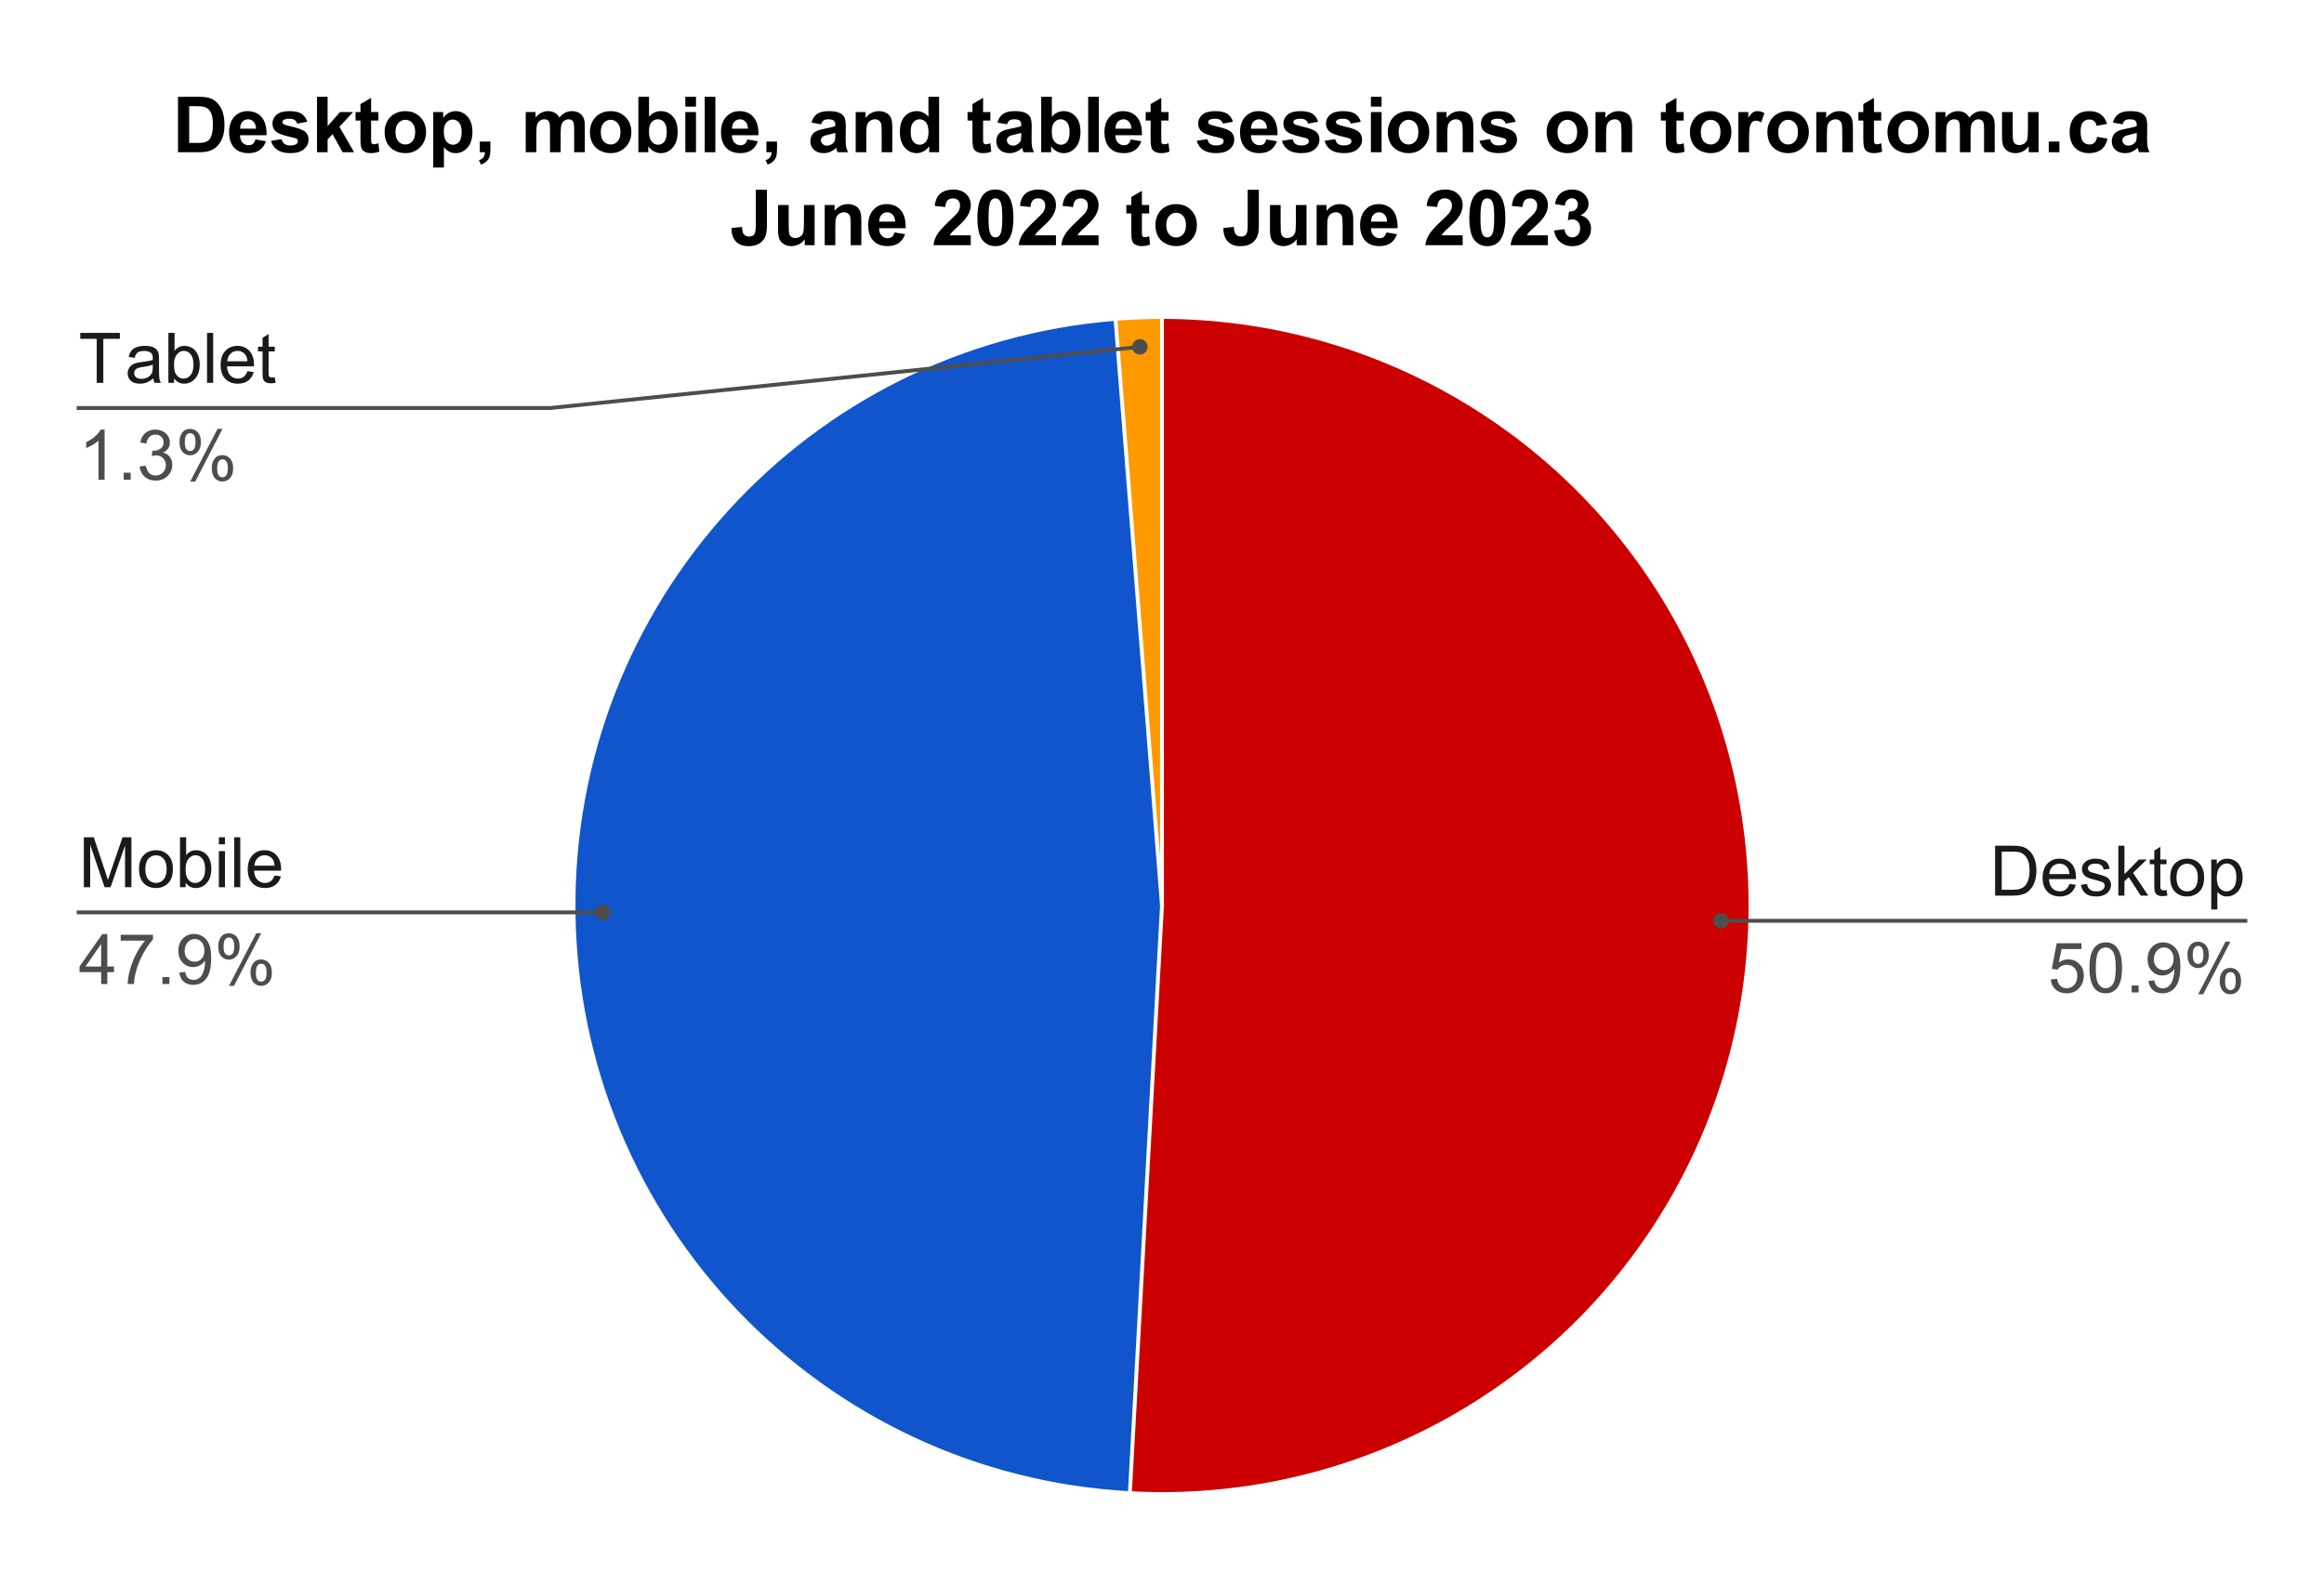
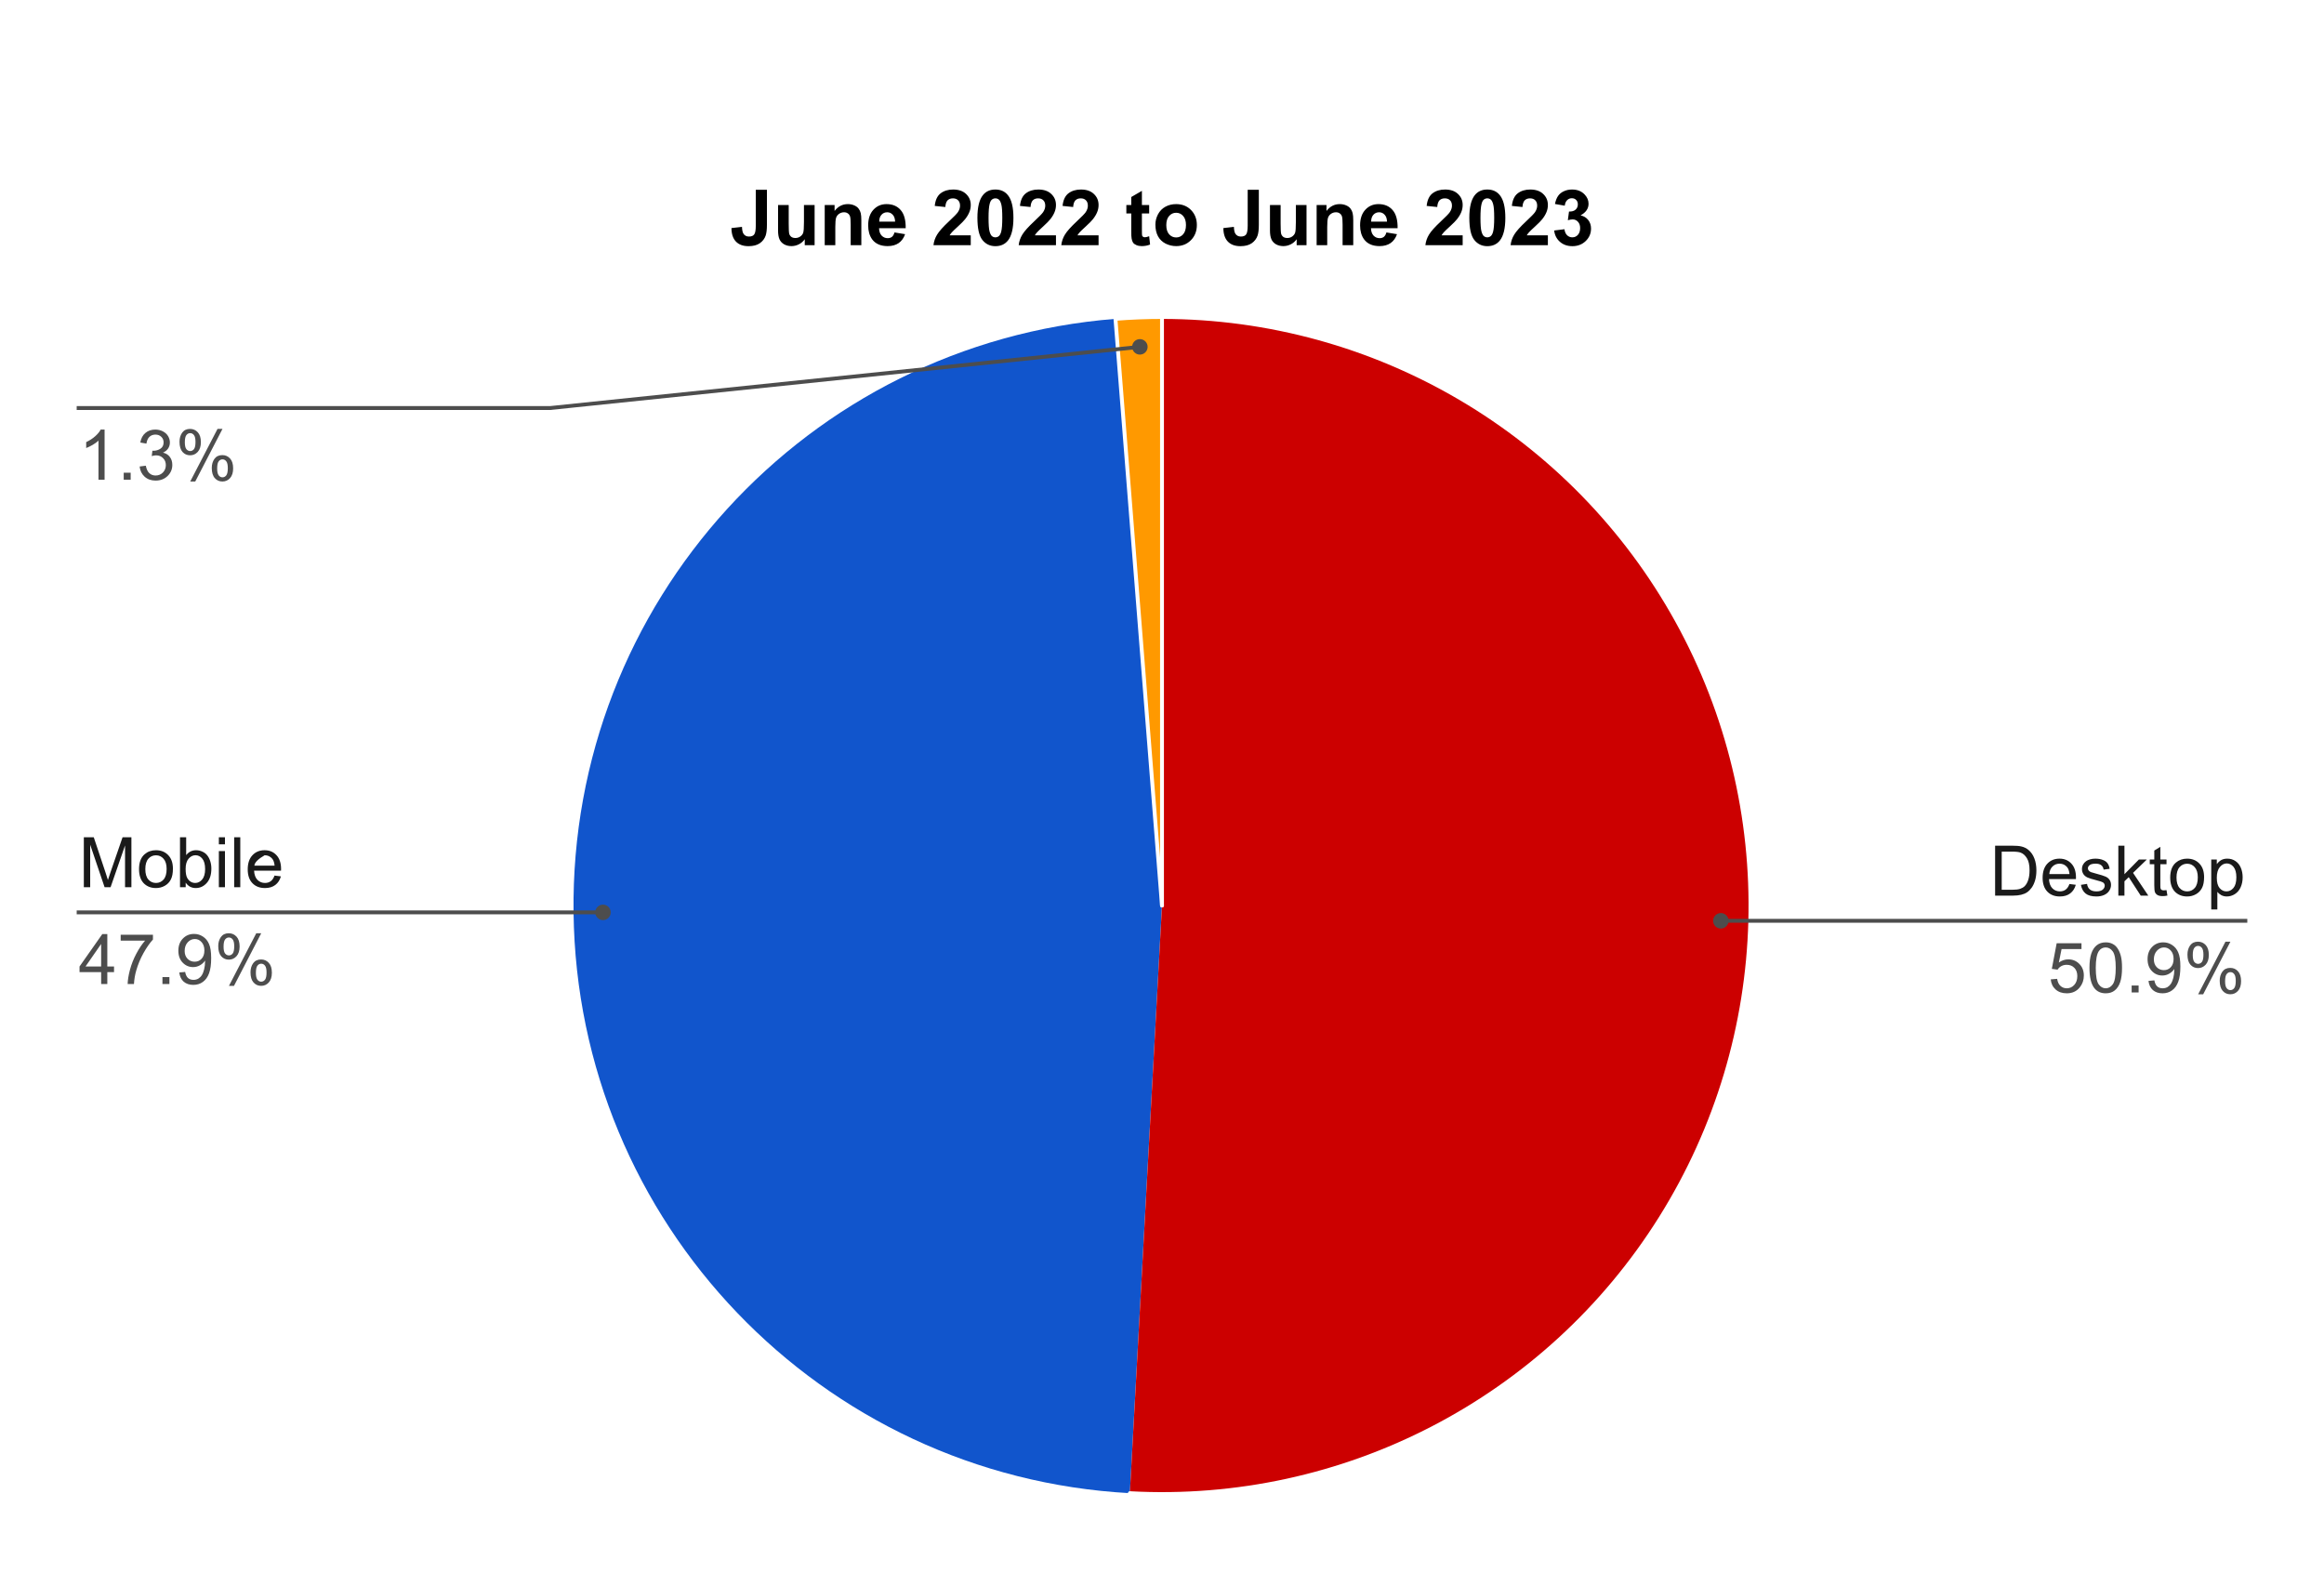
<svg xmlns="http://www.w3.org/2000/svg" version="1.1" viewBox="0.0 0.0 600.0 406.0" fill="none" stroke="none" stroke-linecap="square" stroke-miterlimit="10" width="600" height="406">
  <path fill="#ffffff" d="M0 0L600.0 0L600.0 406.0L0 406.0L0 0Z" fill-rule="nonzero" />
  <path fill="#ff9900" d="M287.984 82.309C291.982 81.992 295.99 81.833 300.0 81.833L300.0 233.767Z" fill-rule="nonzero" />
  <path fill="#1155cc" d="M291.699 385.473C211.851 381.104 149.058 315.589 148.078 235.628C147.098 155.667 208.268 88.633 287.984 82.309L300.0 233.767Z" fill-rule="nonzero" />
  <path fill="#cc0000" d="M300.0 81.833C355.271 81.833 406.182 111.848 432.94 160.21C459.699 208.572 458.084 267.65 428.723 314.477C399.362 361.304 346.887 388.493 291.699 385.473L300.0 233.767Z" fill-rule="nonzero" />
  <path stroke="#ffffff" stroke-width="1.0" stroke-linejoin="round" stroke-linecap="round" d="M300.0 233.767L300.0 81.833C355.271 81.833 406.182 111.848 432.94 160.21C459.699 208.572 458.084 267.65 428.723 314.477C399.362 361.304 346.887 388.493 291.699 385.473" fill-rule="nonzero" />
-   <path stroke="#ffffff" stroke-width="1.0" stroke-linejoin="round" stroke-linecap="round" d="M300.0 233.767L291.699 385.473C211.851 381.104 149.058 315.589 148.078 235.628C147.098 155.667 208.268 88.633 287.984 82.309" fill-rule="nonzero" />
  <path stroke="#ffffff" stroke-width="1.0" stroke-linejoin="round" stroke-linecap="round" d="M300.0 233.767L287.984 82.309C291.982 81.992 295.99 81.833 300.0 81.833" fill-rule="nonzero" />
-   <path fill="#1a1a1a" d="M24.972 98.833L24.972 87.474L20.722 87.474L20.722 85.943L30.941 85.943L30.941 87.474L26.675 87.474L26.675 98.833L24.972 98.833ZM39.581 97.677Q38.706 98.427 37.878 98.74Q37.066 99.052 36.144 99.052Q34.597 99.052 33.769 98.302Q32.956 97.536 32.956 96.365Q32.956 95.693 33.269 95.13Q33.581 94.552 34.081 94.208Q34.581 93.865 35.222 93.693Q35.691 93.568 36.628 93.458Q38.534 93.224 39.441 92.911Q39.456 92.583 39.456 92.49Q39.456 91.536 39.003 91.13Q38.394 90.599 37.206 90.599Q36.081 90.599 35.55 90.99Q35.019 91.38 34.769 92.38L33.222 92.161Q33.441 91.161 33.909 90.552Q34.394 89.943 35.3 89.615Q36.222 89.286 37.441 89.286Q38.628 89.286 39.378 89.568Q40.128 89.849 40.472 90.286Q40.831 90.708 40.972 91.349Q41.05 91.755 41.05 92.818L41.05 94.927Q41.05 97.13 41.144 97.724Q41.253 98.302 41.55 98.833L39.894 98.833Q39.644 98.333 39.581 97.677ZM39.441 94.146Q38.581 94.505 36.862 94.74Q35.894 94.88 35.487 95.068Q35.081 95.24 34.862 95.583Q34.644 95.911 34.644 96.333Q34.644 96.958 35.112 97.38Q35.597 97.802 36.519 97.802Q37.441 97.802 38.144 97.411Q38.862 97.005 39.191 96.318Q39.441 95.771 39.441 94.724L39.441 94.146ZM44.941 98.833L43.472 98.833L43.472 85.943L45.066 85.943L45.066 90.552Q46.066 89.286 47.612 89.286Q48.472 89.286 49.237 89.646Q50.019 89.99 50.503 90.615Q51.003 91.24 51.284 92.13Q51.566 93.021 51.566 94.021Q51.566 96.427 50.378 97.74Q49.206 99.052 47.534 99.052Q45.894 99.052 44.941 97.661L44.941 98.833ZM44.925 94.099Q44.925 95.771 45.378 96.521Q46.128 97.74 47.409 97.74Q48.441 97.74 49.191 96.849Q49.956 95.943 49.956 94.161Q49.956 92.333 49.222 91.458Q48.503 90.583 47.472 90.583Q46.441 90.583 45.675 91.49Q44.925 92.396 44.925 94.099ZM53.456 98.833L53.456 85.943L55.034 85.943L55.034 98.833L53.456 98.833ZM63.878 95.833L65.519 96.036Q65.128 97.458 64.081 98.255Q63.034 99.052 61.409 99.052Q59.362 99.052 58.159 97.786Q56.956 96.521 56.956 94.24Q56.956 91.896 58.159 90.599Q59.378 89.286 61.316 89.286Q63.191 89.286 64.378 90.568Q65.566 91.833 65.566 94.146Q65.566 94.286 65.55 94.568L58.597 94.568Q58.675 96.115 59.456 96.927Q60.253 97.74 61.409 97.74Q62.284 97.74 62.894 97.286Q63.519 96.833 63.878 95.833ZM58.675 93.271L63.894 93.271Q63.784 92.099 63.3 91.505Q62.534 90.583 61.331 90.583Q60.253 90.583 59.503 91.318Q58.769 92.052 58.675 93.271ZM70.941 97.411L71.175 98.818Q70.503 98.958 69.972 98.958Q69.112 98.958 68.628 98.693Q68.159 98.411 67.972 97.974Q67.784 97.521 67.784 96.099L67.784 90.724L66.612 90.724L66.612 89.505L67.784 89.505L67.784 87.193L69.347 86.24L69.347 89.505L70.941 89.505L70.941 90.724L69.347 90.724L69.347 96.193Q69.347 96.865 69.425 97.068Q69.519 97.255 69.706 97.365Q69.894 97.474 70.253 97.474Q70.503 97.474 70.941 97.411Z" fill-rule="nonzero" />
  <path fill="#4D4D4D" d="M27.003 123.833L25.425 123.833L25.425 113.755Q24.847 114.302 23.925 114.849Q23.003 115.38 22.253 115.661L22.253 114.13Q23.581 113.505 24.581 112.615Q25.581 111.724 25.988 110.896L27.003 110.896L27.003 123.833ZM31.941 123.833L31.941 122.036L33.737 122.036L33.737 123.833L31.941 123.833ZM36.05 120.427L37.644 120.224Q37.909 121.568 38.566 122.161Q39.222 122.755 40.159 122.755Q41.284 122.755 42.05 121.99Q42.816 121.208 42.816 120.068Q42.816 118.974 42.097 118.271Q41.394 117.552 40.3 117.552Q39.847 117.552 39.175 117.74L39.347 116.349Q39.503 116.365 39.612 116.365Q40.612 116.365 41.425 115.833Q42.237 115.302 42.237 114.208Q42.237 113.333 41.644 112.771Q41.05 112.193 40.128 112.193Q39.206 112.193 38.581 112.771Q37.972 113.349 37.8 114.521L36.222 114.24Q36.503 112.646 37.534 111.771Q38.566 110.896 40.097 110.896Q41.144 110.896 42.034 111.349Q42.925 111.802 43.394 112.583Q43.862 113.365 43.862 114.24Q43.862 115.083 43.409 115.771Q42.972 116.443 42.081 116.849Q43.222 117.115 43.847 117.958Q44.487 118.786 44.487 120.021Q44.487 121.708 43.253 122.896Q42.034 124.068 40.159 124.068Q38.456 124.068 37.331 123.052Q36.222 122.036 36.05 120.427ZM46.347 114.036Q46.347 112.661 47.034 111.693Q47.737 110.724 49.05 110.724Q50.269 110.724 51.066 111.599Q51.862 112.458 51.862 114.146Q51.862 115.771 51.05 116.661Q50.253 117.536 49.066 117.536Q47.909 117.536 47.128 116.677Q46.347 115.802 46.347 114.036ZM49.097 111.818Q48.503 111.818 48.112 112.333Q47.722 112.833 47.722 114.193Q47.722 115.443 48.112 115.943Q48.519 116.443 49.097 116.443Q49.691 116.443 50.081 115.943Q50.472 115.427 50.472 114.083Q50.472 112.833 50.081 112.333Q49.691 111.818 49.097 111.818ZM49.112 124.302L56.159 110.724L57.441 110.724L50.409 124.302L49.112 124.302ZM54.675 120.802Q54.675 119.427 55.362 118.458Q56.066 117.49 57.394 117.49Q58.612 117.49 59.394 118.365Q60.191 119.224 60.191 120.911Q60.191 122.536 59.394 123.427Q58.597 124.302 57.409 124.302Q56.237 124.302 55.456 123.427Q54.675 122.552 54.675 120.802ZM57.441 118.583Q56.847 118.583 56.456 119.099Q56.066 119.599 56.066 120.974Q56.066 122.193 56.456 122.708Q56.847 123.224 57.425 123.224Q58.034 123.224 58.425 122.708Q58.816 122.193 58.816 120.849Q58.816 119.599 58.425 119.099Q58.034 118.583 57.441 118.583Z" fill-rule="nonzero" />
  <path stroke="#4D4D4D" stroke-width="1.0" stroke-linecap="butt" d="M20.3 105.333L142.067 105.333L294.288 89.543" fill-rule="nonzero" />
  <path fill="#4D4D4D" d="M296.288 89.543C296.288 88.439 295.393 87.543 294.288 87.543C293.183 87.543 292.288 88.439 292.288 89.543C292.288 90.648 293.183 91.543 294.288 91.543C295.393 91.543 296.288 90.648 296.288 89.543" fill-rule="nonzero" />
-   <path fill="#1a1a1a" d="M21.644 229.035L21.644 216.144L24.206 216.144L27.253 225.269Q27.675 226.551 27.863 227.176Q28.081 226.473 28.55 225.113L31.644 216.144L33.925 216.144L33.925 229.035L32.284 229.035L32.284 218.254L28.55 229.035L27.003 229.035L23.284 218.066L23.284 229.035L21.644 229.035ZM35.894 224.363Q35.894 221.769 37.347 220.519Q38.55 219.488 40.269 219.488Q42.206 219.488 43.425 220.754Q44.644 222.019 44.644 224.238Q44.644 226.035 44.097 227.066Q43.566 228.098 42.534 228.676Q41.503 229.254 40.269 229.254Q38.316 229.254 37.097 228.004Q35.894 226.738 35.894 224.363ZM37.519 224.363Q37.519 226.16 38.3 227.051Q39.081 227.941 40.269 227.941Q41.456 227.941 42.237 227.051Q43.019 226.144 43.019 224.316Q43.019 222.582 42.222 221.691Q41.441 220.801 40.269 220.801Q39.081 220.801 38.3 221.691Q37.519 222.582 37.519 224.363ZM47.941 229.035L46.472 229.035L46.472 216.144L48.066 216.144L48.066 220.754Q49.066 219.488 50.612 219.488Q51.472 219.488 52.237 219.848Q53.019 220.191 53.503 220.816Q54.003 221.441 54.284 222.332Q54.566 223.223 54.566 224.223Q54.566 226.629 53.378 227.941Q52.206 229.254 50.534 229.254Q48.894 229.254 47.941 227.863L47.941 229.035ZM47.925 224.301Q47.925 225.973 48.378 226.723Q49.128 227.941 50.409 227.941Q51.441 227.941 52.191 227.051Q52.956 226.144 52.956 224.363Q52.956 222.535 52.222 221.66Q51.503 220.785 50.472 220.785Q49.441 220.785 48.675 221.691Q47.925 222.598 47.925 224.301ZM56.503 217.973L56.503 216.144L58.081 216.144L58.081 217.973L56.503 217.973ZM56.503 229.035L56.503 219.707L58.081 219.707L58.081 229.035L56.503 229.035ZM60.456 229.035L60.456 216.144L62.034 216.144L62.034 229.035L60.456 229.035ZM70.878 226.035L72.519 226.238Q72.128 227.66 71.081 228.457Q70.034 229.254 68.409 229.254Q66.362 229.254 65.159 227.988Q63.956 226.723 63.956 224.441Q63.956 222.098 65.159 220.801Q66.378 219.488 68.316 219.488Q70.191 219.488 71.378 220.769Q72.566 222.035 72.566 224.348Q72.566 224.488 72.55 224.769L65.597 224.769Q65.675 226.316 66.456 227.129Q67.253 227.941 68.409 227.941Q69.284 227.941 69.894 227.488Q70.519 227.035 70.878 226.035ZM65.675 223.473L70.894 223.473Q70.784 222.301 70.3 221.707Q69.534 220.785 68.331 220.785Q67.253 220.785 66.503 221.519Q65.769 222.254 65.675 223.473Z" fill-rule="nonzero" />
+   <path fill="#1a1a1a" d="M21.644 229.035L21.644 216.144L24.206 216.144L27.253 225.269Q27.675 226.551 27.863 227.176Q28.081 226.473 28.55 225.113L31.644 216.144L33.925 216.144L33.925 229.035L32.284 229.035L32.284 218.254L28.55 229.035L27.003 229.035L23.284 218.066L23.284 229.035L21.644 229.035ZM35.894 224.363Q35.894 221.769 37.347 220.519Q38.55 219.488 40.269 219.488Q42.206 219.488 43.425 220.754Q44.644 222.019 44.644 224.238Q44.644 226.035 44.097 227.066Q43.566 228.098 42.534 228.676Q41.503 229.254 40.269 229.254Q38.316 229.254 37.097 228.004Q35.894 226.738 35.894 224.363ZM37.519 224.363Q37.519 226.16 38.3 227.051Q39.081 227.941 40.269 227.941Q41.456 227.941 42.237 227.051Q43.019 226.144 43.019 224.316Q43.019 222.582 42.222 221.691Q41.441 220.801 40.269 220.801Q39.081 220.801 38.3 221.691Q37.519 222.582 37.519 224.363ZM47.941 229.035L46.472 229.035L46.472 216.144L48.066 216.144L48.066 220.754Q49.066 219.488 50.612 219.488Q51.472 219.488 52.237 219.848Q53.019 220.191 53.503 220.816Q54.003 221.441 54.284 222.332Q54.566 223.223 54.566 224.223Q54.566 226.629 53.378 227.941Q52.206 229.254 50.534 229.254Q48.894 229.254 47.941 227.863L47.941 229.035ZM47.925 224.301Q47.925 225.973 48.378 226.723Q49.128 227.941 50.409 227.941Q51.441 227.941 52.191 227.051Q52.956 226.144 52.956 224.363Q52.956 222.535 52.222 221.66Q51.503 220.785 50.472 220.785Q49.441 220.785 48.675 221.691Q47.925 222.598 47.925 224.301ZM56.503 217.973L56.503 216.144L58.081 216.144L58.081 217.973L56.503 217.973ZM56.503 229.035L56.503 219.707L58.081 219.707L58.081 229.035L56.503 229.035ZM60.456 229.035L60.456 216.144L62.034 216.144L62.034 229.035L60.456 229.035ZM70.878 226.035L72.519 226.238Q72.128 227.66 71.081 228.457Q70.034 229.254 68.409 229.254Q66.362 229.254 65.159 227.988Q63.956 226.723 63.956 224.441Q63.956 222.098 65.159 220.801Q66.378 219.488 68.316 219.488Q70.191 219.488 71.378 220.769Q72.566 222.035 72.566 224.348Q72.566 224.488 72.55 224.769L65.597 224.769Q65.675 226.316 66.456 227.129Q67.253 227.941 68.409 227.941Q69.284 227.941 69.894 227.488Q70.519 227.035 70.878 226.035ZM65.675 223.473L70.894 223.473Q70.784 222.301 70.3 221.707Q69.534 220.785 68.331 220.785Q65.769 222.254 65.675 223.473Z" fill-rule="nonzero" />
  <path fill="#4D4D4D" d="M26.113 254.035L26.113 250.957L20.534 250.957L20.534 249.504L26.409 241.144L27.706 241.144L27.706 249.504L29.441 249.504L29.441 250.957L27.706 250.957L27.706 254.035L26.113 254.035ZM26.113 249.504L26.113 243.691L22.081 249.504L26.113 249.504ZM31.159 242.832L31.159 241.316L39.487 241.316L39.487 242.551Q38.269 243.863 37.05 246.035Q35.847 248.191 35.191 250.488Q34.706 252.113 34.581 254.035L32.956 254.035Q32.987 252.519 33.55 250.363Q34.128 248.207 35.191 246.207Q36.253 244.207 37.456 242.832L31.159 242.832ZM41.941 254.035L41.941 252.238L43.737 252.238L43.737 254.035L41.941 254.035ZM46.284 251.051L47.8 250.91Q48.003 251.988 48.534 252.473Q49.081 252.957 49.941 252.957Q50.675 252.957 51.222 252.629Q51.769 252.285 52.112 251.738Q52.472 251.176 52.706 250.223Q52.941 249.269 52.941 248.285Q52.941 248.176 52.941 247.973Q52.456 248.723 51.628 249.191Q50.816 249.66 49.862 249.66Q48.269 249.66 47.159 248.504Q46.05 247.348 46.05 245.441Q46.05 243.488 47.206 242.301Q48.362 241.098 50.097 241.098Q51.362 241.098 52.394 241.785Q53.441 242.457 53.972 243.707Q54.519 244.957 54.519 247.332Q54.519 249.801 53.972 251.269Q53.441 252.723 52.378 253.488Q51.331 254.254 49.909 254.254Q48.394 254.254 47.425 253.426Q46.472 252.582 46.284 251.051ZM52.769 245.363Q52.769 244.004 52.034 243.207Q51.316 242.41 50.3 242.41Q49.237 242.41 48.456 243.269Q47.675 244.129 47.675 245.504Q47.675 246.738 48.409 247.504Q49.159 248.269 50.253 248.269Q51.347 248.269 52.05 247.504Q52.769 246.738 52.769 245.363ZM56.347 244.238Q56.347 242.863 57.034 241.894Q57.737 240.926 59.05 240.926Q60.269 240.926 61.066 241.801Q61.862 242.66 61.862 244.348Q61.862 245.973 61.05 246.863Q60.253 247.738 59.066 247.738Q57.909 247.738 57.128 246.879Q56.347 246.004 56.347 244.238ZM59.097 242.019Q58.503 242.019 58.112 242.535Q57.722 243.035 57.722 244.394Q57.722 245.644 58.112 246.144Q58.519 246.644 59.097 246.644Q59.691 246.644 60.081 246.144Q60.472 245.629 60.472 244.285Q60.472 243.035 60.081 242.535Q59.691 242.019 59.097 242.019ZM59.112 254.504L66.159 240.926L67.441 240.926L60.409 254.504L59.112 254.504ZM64.675 251.004Q64.675 249.629 65.362 248.66Q66.066 247.691 67.394 247.691Q68.612 247.691 69.394 248.566Q70.191 249.426 70.191 251.113Q70.191 252.738 69.394 253.629Q68.597 254.504 67.409 254.504Q66.237 254.504 65.456 253.629Q64.675 252.754 64.675 251.004ZM67.441 248.785Q66.847 248.785 66.456 249.301Q66.066 249.801 66.066 251.176Q66.066 252.394 66.456 252.91Q66.847 253.426 67.425 253.426Q68.034 253.426 68.425 252.91Q68.816 252.394 68.816 251.051Q68.816 249.801 68.425 249.301Q68.034 248.785 67.441 248.785Z" fill-rule="nonzero" />
  <path stroke="#4D4D4D" stroke-width="1.0" stroke-linecap="butt" d="M20.3 235.535L142.067 235.535L155.674 235.535" fill-rule="nonzero" />
  <path fill="#4D4D4D" d="M157.674 235.535C157.674 234.43 156.779 233.535 155.674 233.535C154.57 233.535 153.674 234.43 153.674 235.535C153.674 236.64 154.57 237.535 155.674 237.535C156.779 237.535 157.674 236.64 157.674 235.535" fill-rule="nonzero" />
  <path fill="#1a1a1a" d="M515.091 231.211L515.091 218.321L519.528 218.321Q521.028 218.321 521.825 218.508Q522.934 218.758 523.716 219.43Q524.731 220.289 525.231 221.633Q525.747 222.977 525.747 224.696Q525.747 226.164 525.403 227.305Q525.059 228.43 524.513 229.18Q523.981 229.914 523.341 230.352Q522.716 230.774 521.809 230.992Q520.903 231.211 519.731 231.211L515.091 231.211ZM516.794 229.696L519.544 229.696Q520.825 229.696 521.544 229.461Q522.263 229.211 522.7 228.789Q523.309 228.18 523.638 227.164Q523.981 226.133 523.981 224.664Q523.981 222.649 523.309 221.571Q522.653 220.477 521.7 220.117Q521.028 219.852 519.497 219.852L516.794 219.852L516.794 229.696ZM534.278 228.211L535.919 228.414Q535.528 229.836 534.481 230.633Q533.434 231.43 531.809 231.43Q529.763 231.43 528.559 230.164Q527.356 228.899 527.356 226.617Q527.356 224.274 528.559 222.977Q529.778 221.664 531.716 221.664Q533.591 221.664 534.778 222.946Q535.966 224.211 535.966 226.524Q535.966 226.664 535.95 226.946L528.997 226.946Q529.075 228.492 529.856 229.305Q530.653 230.117 531.809 230.117Q532.684 230.117 533.294 229.664Q533.919 229.211 534.278 228.211ZM529.075 225.649L534.294 225.649Q534.184 224.477 533.7 223.883Q532.934 222.961 531.731 222.961Q530.653 222.961 529.903 223.696Q529.169 224.43 529.075 225.649ZM537.247 228.43L538.825 228.18Q538.95 229.117 539.544 229.617Q540.153 230.117 541.231 230.117Q542.325 230.117 542.856 229.68Q543.388 229.227 543.388 228.633Q543.388 228.102 542.919 227.789Q542.591 227.586 541.294 227.258Q539.559 226.821 538.888 226.508Q538.216 226.18 537.856 225.617Q537.513 225.039 537.513 224.352Q537.513 223.727 537.794 223.196Q538.091 222.664 538.575 222.321Q538.95 222.039 539.591 221.852Q540.231 221.664 540.95 221.664Q542.059 221.664 542.888 221.992Q543.716 222.305 544.106 222.852Q544.513 223.383 544.653 224.289L543.106 224.492Q542.997 223.774 542.497 223.367Q541.997 222.961 541.075 222.961Q539.981 222.961 539.513 223.321Q539.044 223.68 539.044 224.164Q539.044 224.477 539.247 224.727Q539.434 224.977 539.841 225.149Q540.091 225.227 541.247 225.555Q542.919 225.992 543.575 226.289Q544.247 226.571 544.622 227.117Q545.013 227.664 545.013 228.461Q545.013 229.258 544.544 229.961Q544.091 230.664 543.216 231.055Q542.341 231.43 541.247 231.43Q539.419 231.43 538.466 230.68Q537.513 229.914 537.247 228.43ZM546.903 231.211L546.903 218.321L548.481 218.321L548.481 225.68L552.216 221.883L554.263 221.883L550.7 225.336L554.638 231.211L552.684 231.211L549.591 226.446L548.481 227.508L548.481 231.211L546.903 231.211ZM559.341 229.789L559.575 231.196Q558.903 231.336 558.372 231.336Q557.513 231.336 557.028 231.071Q556.559 230.789 556.372 230.352Q556.184 229.899 556.184 228.477L556.184 223.102L555.013 223.102L555.013 221.883L556.184 221.883L556.184 219.571L557.747 218.617L557.747 221.883L559.341 221.883L559.341 223.102L557.747 223.102L557.747 228.571Q557.747 229.242 557.825 229.446Q557.919 229.633 558.106 229.742Q558.294 229.852 558.653 229.852Q558.903 229.852 559.341 229.789ZM560.294 226.539Q560.294 223.946 561.747 222.696Q562.95 221.664 564.669 221.664Q566.606 221.664 567.825 222.93Q569.044 224.196 569.044 226.414Q569.044 228.211 568.497 229.242Q567.966 230.274 566.934 230.852Q565.903 231.43 564.669 231.43Q562.716 231.43 561.497 230.18Q560.294 228.914 560.294 226.539ZM561.919 226.539Q561.919 228.336 562.7 229.227Q563.481 230.117 564.669 230.117Q565.856 230.117 566.638 229.227Q567.419 228.321 567.419 226.492Q567.419 224.758 566.622 223.867Q565.841 222.977 564.669 222.977Q563.481 222.977 562.7 223.867Q561.919 224.758 561.919 226.539ZM570.888 234.789L570.888 221.883L572.325 221.883L572.325 223.086Q572.841 222.383 573.481 222.024Q574.122 221.664 575.028 221.664Q576.231 221.664 577.138 222.289Q578.059 222.899 578.528 224.024Q578.997 225.133 578.997 226.477Q578.997 227.899 578.481 229.055Q577.966 230.196 576.981 230.821Q575.997 231.43 574.919 231.43Q574.138 231.43 573.497 231.102Q572.872 230.758 572.466 230.242L572.466 234.789L570.888 234.789ZM572.325 226.602Q572.325 228.399 573.044 229.258Q573.778 230.117 574.809 230.117Q575.872 230.117 576.622 229.227Q577.372 228.336 577.372 226.461Q577.372 224.68 576.638 223.789Q575.903 222.899 574.888 222.899Q573.872 222.899 573.091 223.852Q572.325 224.789 572.325 226.602Z" fill-rule="nonzero" />
  <path fill="#4D4D4D" d="M529.45 252.836L531.106 252.696Q531.294 253.914 531.966 254.524Q532.638 255.133 533.591 255.133Q534.731 255.133 535.513 254.274Q536.309 253.414 536.309 251.977Q536.309 250.633 535.544 249.852Q534.794 249.071 533.559 249.071Q532.794 249.071 532.169 249.414Q531.559 249.758 531.216 250.321L529.731 250.117L530.981 243.508L537.388 243.508L537.388 245.008L532.247 245.008L531.544 248.477Q532.716 247.664 533.981 247.664Q535.669 247.664 536.825 248.836Q537.997 250.008 537.997 251.836Q537.997 253.586 536.966 254.867Q535.731 256.43 533.591 256.43Q531.825 256.43 530.716 255.446Q529.606 254.461 529.45 252.836ZM539.45 249.852Q539.45 247.571 539.919 246.18Q540.388 244.789 541.309 244.039Q542.247 243.274 543.653 243.274Q544.684 243.274 545.466 243.696Q546.247 244.102 546.747 244.899Q547.263 245.68 547.559 246.821Q547.856 247.946 547.856 249.852Q547.856 252.117 547.388 253.524Q546.919 254.914 545.981 255.68Q545.059 256.43 543.653 256.43Q541.778 256.43 540.716 255.102Q539.45 253.492 539.45 249.852ZM541.075 249.852Q541.075 253.024 541.809 254.086Q542.559 255.133 543.653 255.133Q544.731 255.133 545.481 254.086Q546.231 253.024 546.231 249.852Q546.231 246.68 545.481 245.633Q544.731 244.586 543.638 244.586Q542.544 244.586 541.888 245.508Q541.075 246.68 541.075 249.852ZM550.341 256.211L550.341 254.414L552.138 254.414L552.138 256.211L550.341 256.211ZM554.684 253.227L556.2 253.086Q556.403 254.164 556.934 254.649Q557.481 255.133 558.341 255.133Q559.075 255.133 559.622 254.805Q560.169 254.461 560.513 253.914Q560.872 253.352 561.106 252.399Q561.341 251.446 561.341 250.461Q561.341 250.352 561.341 250.149Q560.856 250.899 560.028 251.367Q559.216 251.836 558.263 251.836Q556.669 251.836 555.559 250.68Q554.45 249.524 554.45 247.617Q554.45 245.664 555.606 244.477Q556.763 243.274 558.497 243.274Q559.763 243.274 560.794 243.961Q561.841 244.633 562.372 245.883Q562.919 247.133 562.919 249.508Q562.919 251.977 562.372 253.446Q561.841 254.899 560.778 255.664Q559.731 256.43 558.309 256.43Q556.794 256.43 555.825 255.602Q554.872 254.758 554.684 253.227ZM561.169 247.539Q561.169 246.18 560.434 245.383Q559.716 244.586 558.7 244.586Q557.638 244.586 556.856 245.446Q556.075 246.305 556.075 247.68Q556.075 248.914 556.809 249.68Q557.559 250.446 558.653 250.446Q559.747 250.446 560.45 249.68Q561.169 248.914 561.169 247.539ZM564.747 246.414Q564.747 245.039 565.434 244.071Q566.138 243.102 567.45 243.102Q568.669 243.102 569.466 243.977Q570.263 244.836 570.263 246.524Q570.263 248.149 569.45 249.039Q568.653 249.914 567.466 249.914Q566.309 249.914 565.528 249.055Q564.747 248.18 564.747 246.414ZM567.497 244.196Q566.903 244.196 566.513 244.711Q566.122 245.211 566.122 246.571Q566.122 247.821 566.513 248.321Q566.919 248.821 567.497 248.821Q568.091 248.821 568.481 248.321Q568.872 247.805 568.872 246.461Q568.872 245.211 568.481 244.711Q568.091 244.196 567.497 244.196ZM567.513 256.68L574.559 243.102L575.841 243.102L568.809 256.68L567.513 256.68ZM573.075 253.18Q573.075 251.805 573.763 250.836Q574.466 249.867 575.794 249.867Q577.013 249.867 577.794 250.742Q578.591 251.602 578.591 253.289Q578.591 254.914 577.794 255.805Q576.997 256.68 575.809 256.68Q574.638 256.68 573.856 255.805Q573.075 254.93 573.075 253.18ZM575.841 250.961Q575.247 250.961 574.856 251.477Q574.466 251.977 574.466 253.352Q574.466 254.571 574.856 255.086Q575.247 255.602 575.825 255.602Q576.434 255.602 576.825 255.086Q577.216 254.571 577.216 253.227Q577.216 251.977 576.825 251.477Q576.434 250.961 575.841 250.961Z" fill-rule="nonzero" />
  <path stroke="#4D4D4D" stroke-width="1.0" stroke-linecap="butt" d="M579.7 237.711L457.933 237.711L444.283 237.711" fill-rule="nonzero" />
  <path fill="#4D4D4D" d="M446.283 237.711C446.283 236.607 445.387 235.711 444.283 235.711C443.178 235.711 442.283 236.607 442.283 237.711C442.283 238.816 443.178 239.711 444.283 239.711C445.387 239.711 446.283 238.816 446.283 237.711" fill-rule="nonzero" />
-   <path fill="#000000" d="M45.953 24.988L51.234 24.988Q53.016 24.988 53.953 25.253Q55.219 25.628 56.109 26.581Q57.016 27.519 57.484 28.894Q57.953 30.269 57.953 32.284Q57.953 34.05 57.516 35.331Q56.969 36.894 55.969 37.847Q55.219 38.581 53.938 39.003Q52.984 39.3 51.391 39.3L45.953 39.3L45.953 24.988ZM48.844 27.409L48.844 36.894L51.0 36.894Q52.203 36.894 52.75 36.753Q53.453 36.581 53.906 36.159Q54.375 35.737 54.656 34.784Q54.953 33.816 54.953 32.144Q54.953 30.488 54.656 29.597Q54.375 28.706 53.844 28.222Q53.312 27.722 52.516 27.534Q51.906 27.409 50.141 27.409L48.844 27.409ZM65.938 36.003L68.672 36.456Q68.156 37.956 67.016 38.753Q65.875 39.534 64.172 39.534Q61.453 39.534 60.156 37.769Q59.141 36.347 59.141 34.191Q59.141 31.613 60.484 30.159Q61.828 28.691 63.891 28.691Q66.203 28.691 67.531 30.222Q68.875 31.753 68.828 34.909L61.953 34.909Q61.984 36.128 62.609 36.816Q63.25 37.487 64.188 37.487Q64.844 37.487 65.281 37.144Q65.719 36.784 65.938 36.003ZM66.094 33.222Q66.062 32.034 65.469 31.425Q64.891 30.8 64.062 30.8Q63.156 30.8 62.578 31.441Q61.984 32.097 62.0 33.222L66.094 33.222ZM69.969 36.347L72.719 35.925Q72.906 36.722 73.438 37.144Q73.969 37.55 74.938 37.55Q76.0 37.55 76.547 37.159Q76.906 36.894 76.906 36.425Q76.906 36.112 76.703 35.909Q76.5 35.722 75.797 35.55Q72.469 34.816 71.578 34.206Q70.344 33.378 70.344 31.878Q70.344 30.534 71.406 29.613Q72.484 28.691 74.719 28.691Q76.844 28.691 77.875 29.394Q78.922 30.081 79.312 31.441L76.719 31.909Q76.547 31.316 76.078 30.988Q75.625 30.659 74.766 30.659Q73.688 30.659 73.219 30.972Q72.906 31.191 72.906 31.519Q72.906 31.816 73.172 32.019Q73.547 32.3 75.734 32.8Q77.922 33.3 78.797 34.019Q79.656 34.753 79.656 36.05Q79.656 37.487 78.469 38.519Q77.281 39.534 74.938 39.534Q72.828 39.534 71.578 38.675Q70.344 37.816 69.969 36.347ZM81.844 39.3L81.844 24.988L84.578 24.988L84.578 32.581L87.797 28.925L91.172 28.925L87.625 32.722L91.422 39.3L88.469 39.3L85.859 34.644L84.578 35.972L84.578 39.3L81.844 39.3ZM97.688 28.925L97.688 31.113L95.812 31.113L95.812 35.3Q95.812 36.566 95.859 36.784Q95.922 36.987 96.109 37.128Q96.312 37.253 96.578 37.253Q96.953 37.253 97.688 36.987L97.922 39.128Q96.953 39.534 95.75 39.534Q95.0 39.534 94.406 39.284Q93.812 39.034 93.531 38.644Q93.266 38.237 93.156 37.566Q93.062 37.097 93.062 35.644L93.062 31.113L91.797 31.113L91.797 28.925L93.062 28.925L93.062 26.863L95.812 25.269L95.812 28.925L97.688 28.925ZM99.297 33.972Q99.297 32.597 99.969 31.316Q100.656 30.034 101.891 29.363Q103.125 28.691 104.641 28.691Q107.0 28.691 108.5 30.222Q110.0 31.753 110.0 34.081Q110.0 36.441 108.484 37.987Q106.969 39.534 104.656 39.534Q103.234 39.534 101.938 38.894Q100.656 38.237 99.969 37.003Q99.297 35.753 99.297 33.972ZM102.109 34.112Q102.109 35.659 102.844 36.487Q103.578 37.3 104.656 37.3Q105.734 37.3 106.453 36.487Q107.188 35.659 107.188 34.097Q107.188 32.566 106.453 31.753Q105.734 30.925 104.656 30.925Q103.578 30.925 102.844 31.753Q102.109 32.566 102.109 34.112ZM111.859 28.925L114.422 28.925L114.422 30.456Q114.922 29.675 115.766 29.191Q116.609 28.691 117.656 28.691Q119.453 28.691 120.703 30.113Q121.969 31.519 121.969 34.05Q121.969 36.659 120.703 38.097Q119.438 39.534 117.625 39.534Q116.766 39.534 116.062 39.191Q115.375 38.847 114.609 38.019L114.609 43.253L111.859 43.253L111.859 28.925ZM114.578 33.941Q114.578 35.691 115.266 36.534Q115.953 37.362 116.953 37.362Q117.906 37.362 118.547 36.597Q119.188 35.816 119.188 34.081Q119.188 32.441 118.531 31.659Q117.875 30.863 116.906 30.863Q115.906 30.863 115.234 31.644Q114.578 32.409 114.578 33.941ZM123.875 36.55L126.609 36.55L126.609 38.519Q126.609 39.706 126.406 40.394Q126.203 41.081 125.625 41.628Q125.062 42.175 124.188 42.487L123.641 41.362Q124.469 41.081 124.812 40.597Q125.172 40.128 125.203 39.3L123.875 39.3L123.875 36.55ZM135.734 28.925L138.266 28.925L138.266 30.347Q139.625 28.691 141.5 28.691Q142.484 28.691 143.219 29.113Q143.953 29.519 144.422 30.347Q145.109 29.519 145.891 29.113Q146.688 28.691 147.594 28.691Q148.734 28.691 149.516 29.159Q150.312 29.628 150.703 30.519Q150.984 31.191 150.984 32.675L150.984 39.3L148.234 39.3L148.234 33.378Q148.234 31.831 147.953 31.378Q147.578 30.8 146.781 30.8Q146.203 30.8 145.688 31.159Q145.188 31.503 144.969 32.175Q144.75 32.847 144.75 34.316L144.75 39.3L142.0 39.3L142.0 33.612Q142.0 32.097 141.844 31.659Q141.703 31.222 141.391 31.019Q141.094 30.8 140.562 30.8Q139.938 30.8 139.422 31.144Q138.922 31.472 138.688 32.128Q138.469 32.769 138.469 34.253L138.469 39.3L135.734 39.3L135.734 28.925ZM152.297 33.972Q152.297 32.597 152.969 31.316Q153.656 30.034 154.891 29.363Q156.125 28.691 157.641 28.691Q160.0 28.691 161.5 30.222Q163.0 31.753 163.0 34.081Q163.0 36.441 161.484 37.987Q159.969 39.534 157.656 39.534Q156.234 39.534 154.938 38.894Q153.656 38.237 152.969 37.003Q152.297 35.753 152.297 33.972ZM155.109 34.112Q155.109 35.659 155.844 36.487Q156.578 37.3 157.656 37.3Q158.734 37.3 159.453 36.487Q160.188 35.659 160.188 34.097Q160.188 32.566 159.453 31.753Q158.734 30.925 157.656 30.925Q156.578 30.925 155.844 31.753Q155.109 32.566 155.109 34.112ZM164.812 39.3L164.812 24.988L167.562 24.988L167.562 30.144Q168.828 28.691 170.578 28.691Q172.469 28.691 173.703 30.066Q174.953 31.441 174.953 34.003Q174.953 36.659 173.688 38.097Q172.422 39.534 170.609 39.534Q169.719 39.534 168.859 39.097Q168.0 38.644 167.375 37.769L167.375 39.3L164.812 39.3ZM167.547 33.894Q167.547 35.503 168.047 36.269Q168.766 37.362 169.953 37.362Q170.859 37.362 171.5 36.597Q172.141 35.816 172.141 34.144Q172.141 32.362 171.484 31.581Q170.844 30.8 169.844 30.8Q168.859 30.8 168.203 31.566Q167.547 32.331 167.547 33.894ZM176.938 27.519L176.938 24.988L179.688 24.988L179.688 27.519L176.938 27.519ZM176.938 39.3L176.938 28.925L179.688 28.925L179.688 39.3L176.938 39.3ZM181.938 39.3L181.938 24.988L184.688 24.988L184.688 39.3L181.938 39.3ZM192.938 36.003L195.672 36.456Q195.156 37.956 194.016 38.753Q192.875 39.534 191.172 39.534Q188.453 39.534 187.156 37.769Q186.141 36.347 186.141 34.191Q186.141 31.613 187.484 30.159Q188.828 28.691 190.891 28.691Q193.203 28.691 194.531 30.222Q195.875 31.753 195.828 34.909L188.953 34.909Q188.984 36.128 189.609 36.816Q190.25 37.487 191.188 37.487Q191.844 37.487 192.281 37.144Q192.719 36.784 192.938 36.003ZM193.094 33.222Q193.062 32.034 192.469 31.425Q191.891 30.8 191.062 30.8Q190.156 30.8 189.578 31.441Q188.984 32.097 189.0 33.222L193.094 33.222ZM197.875 36.55L200.609 36.55L200.609 38.519Q200.609 39.706 200.406 40.394Q200.203 41.081 199.625 41.628Q199.062 42.175 198.188 42.487L197.641 41.362Q198.469 41.081 198.812 40.597Q199.172 40.128 199.203 39.3L197.875 39.3L197.875 36.55ZM211.984 32.097L209.5 31.644Q209.922 30.144 210.938 29.425Q211.969 28.691 213.984 28.691Q215.828 28.691 216.719 29.128Q217.625 29.566 217.984 30.238Q218.359 30.894 218.359 32.691L218.328 35.894Q218.328 37.253 218.453 37.909Q218.594 38.55 218.953 39.3L216.234 39.3Q216.125 39.019 215.969 38.487Q215.906 38.237 215.875 38.159Q215.172 38.847 214.359 39.191Q213.562 39.534 212.656 39.534Q211.062 39.534 210.141 38.675Q209.219 37.8 209.219 36.472Q209.219 35.581 209.625 34.894Q210.047 34.206 210.797 33.847Q211.562 33.472 213.0 33.206Q214.922 32.847 215.656 32.534L215.656 32.253Q215.656 31.472 215.266 31.144Q214.875 30.8 213.797 30.8Q213.062 30.8 212.641 31.081Q212.234 31.363 211.984 32.097ZM215.656 34.316Q215.125 34.487 213.984 34.737Q212.844 34.987 212.5 35.222Q211.953 35.597 211.953 36.191Q211.953 36.753 212.375 37.175Q212.812 37.597 213.484 37.597Q214.219 37.597 214.891 37.112Q215.391 36.737 215.547 36.206Q215.656 35.847 215.656 34.862L215.656 34.316ZM230.375 39.3L227.625 39.3L227.625 34.003Q227.625 32.331 227.453 31.847Q227.281 31.347 226.875 31.081Q226.484 30.8 225.922 30.8Q225.219 30.8 224.641 31.191Q224.078 31.581 223.859 32.222Q223.656 32.862 223.656 34.597L223.656 39.3L220.922 39.3L220.922 28.925L223.469 28.925L223.469 30.456Q224.828 28.691 226.891 28.691Q227.797 28.691 228.547 29.019Q229.297 29.347 229.672 29.863Q230.062 30.363 230.219 31.019Q230.375 31.659 230.375 32.847L230.375 39.3ZM242.453 39.3L239.906 39.3L239.906 37.769Q239.266 38.659 238.391 39.097Q237.531 39.534 236.656 39.534Q234.875 39.534 233.594 38.097Q232.328 36.659 232.328 34.081Q232.328 31.441 233.562 30.066Q234.797 28.691 236.703 28.691Q238.438 28.691 239.703 30.144L239.703 24.988L242.453 24.988L242.453 39.3ZM235.125 33.894Q235.125 35.55 235.578 36.284Q236.25 37.362 237.438 37.362Q238.391 37.362 239.047 36.566Q239.719 35.753 239.719 34.159Q239.719 32.362 239.062 31.581Q238.422 30.8 237.422 30.8Q236.438 30.8 235.781 31.581Q235.125 32.347 235.125 33.894ZM255.688 28.925L255.688 31.113L253.812 31.113L253.812 35.3Q253.812 36.566 253.859 36.784Q253.922 36.987 254.109 37.128Q254.312 37.253 254.578 37.253Q254.953 37.253 255.688 36.987L255.922 39.128Q254.953 39.534 253.75 39.534Q253.0 39.534 252.406 39.284Q251.812 39.034 251.531 38.644Q251.266 38.237 251.156 37.566Q251.062 37.097 251.062 35.644L251.062 31.113L249.797 31.113L249.797 28.925L251.062 28.925L251.062 26.863L253.812 25.269L253.812 28.925L255.688 28.925ZM259.984 32.097L257.5 31.644Q257.922 30.144 258.938 29.425Q259.969 28.691 261.984 28.691Q263.828 28.691 264.719 29.128Q265.625 29.566 265.984 30.238Q266.359 30.894 266.359 32.691L266.328 35.894Q266.328 37.253 266.453 37.909Q266.594 38.55 266.953 39.3L264.234 39.3Q264.125 39.019 263.969 38.487Q263.906 38.237 263.875 38.159Q263.172 38.847 262.359 39.191Q261.562 39.534 260.656 39.534Q259.062 39.534 258.141 38.675Q257.219 37.8 257.219 36.472Q257.219 35.581 257.625 34.894Q258.047 34.206 258.797 33.847Q259.562 33.472 261.0 33.206Q262.922 32.847 263.656 32.534L263.656 32.253Q263.656 31.472 263.266 31.144Q262.875 30.8 261.797 30.8Q261.062 30.8 260.641 31.081Q260.234 31.363 259.984 32.097ZM263.656 34.316Q263.125 34.487 261.984 34.737Q260.844 34.987 260.5 35.222Q259.953 35.597 259.953 36.191Q259.953 36.753 260.375 37.175Q260.812 37.597 261.484 37.597Q262.219 37.597 262.891 37.112Q263.391 36.737 263.547 36.206Q263.656 35.847 263.656 34.862L263.656 34.316ZM268.812 39.3L268.812 24.988L271.562 24.988L271.562 30.144Q272.828 28.691 274.578 28.691Q276.469 28.691 277.703 30.066Q278.953 31.441 278.953 34.003Q278.953 36.659 277.688 38.097Q276.422 39.534 274.609 39.534Q273.719 39.534 272.859 39.097Q272.0 38.644 271.375 37.769L271.375 39.3L268.812 39.3ZM271.547 33.894Q271.547 35.503 272.047 36.269Q272.766 37.362 273.953 37.362Q274.859 37.362 275.5 36.597Q276.141 35.816 276.141 34.144Q276.141 32.362 275.484 31.581Q274.844 30.8 273.844 30.8Q272.859 30.8 272.203 31.566Q271.547 32.331 271.547 33.894ZM280.938 39.3L280.938 24.988L283.688 24.988L283.688 39.3L280.938 39.3ZM291.938 36.003L294.672 36.456Q294.156 37.956 293.016 38.753Q291.875 39.534 290.172 39.534Q287.453 39.534 286.156 37.769Q285.141 36.347 285.141 34.191Q285.141 31.613 286.484 30.159Q287.828 28.691 289.891 28.691Q292.203 28.691 293.531 30.222Q294.875 31.753 294.828 34.909L287.953 34.909Q287.984 36.128 288.609 36.816Q289.25 37.487 290.188 37.487Q290.844 37.487 291.281 37.144Q291.719 36.784 291.938 36.003ZM292.094 33.222Q292.062 32.034 291.469 31.425Q290.891 30.8 290.062 30.8Q289.156 30.8 288.578 31.441Q287.984 32.097 288.0 33.222L292.094 33.222ZM301.688 28.925L301.688 31.113L299.812 31.113L299.812 35.3Q299.812 36.566 299.859 36.784Q299.922 36.987 300.109 37.128Q300.312 37.253 300.578 37.253Q300.953 37.253 301.688 36.987L301.922 39.128Q300.953 39.534 299.75 39.534Q299.0 39.534 298.406 39.284Q297.812 39.034 297.531 38.644Q297.266 38.237 297.156 37.566Q297.062 37.097 297.062 35.644L297.062 31.113L295.797 31.113L295.797 28.925L297.062 28.925L297.062 26.863L299.812 25.269L299.812 28.925L301.688 28.925ZM308.969 36.347L311.719 35.925Q311.906 36.722 312.438 37.144Q312.969 37.55 313.938 37.55Q315.0 37.55 315.547 37.159Q315.906 36.894 315.906 36.425Q315.906 36.112 315.703 35.909Q315.5 35.722 314.797 35.55Q311.469 34.816 310.578 34.206Q309.344 33.378 309.344 31.878Q309.344 30.534 310.406 29.613Q311.484 28.691 313.719 28.691Q315.844 28.691 316.875 29.394Q317.922 30.081 318.312 31.441L315.719 31.909Q315.547 31.316 315.078 30.988Q314.625 30.659 313.766 30.659Q312.688 30.659 312.219 30.972Q311.906 31.191 311.906 31.519Q311.906 31.816 312.172 32.019Q312.547 32.3 314.734 32.8Q316.922 33.3 317.797 34.019Q318.656 34.753 318.656 36.05Q318.656 37.487 317.469 38.519Q316.281 39.534 313.938 39.534Q311.828 39.534 310.578 38.675Q309.344 37.816 308.969 36.347ZM326.938 36.003L329.672 36.456Q329.156 37.956 328.016 38.753Q326.875 39.534 325.172 39.534Q322.453 39.534 321.156 37.769Q320.141 36.347 320.141 34.191Q320.141 31.613 321.484 30.159Q322.828 28.691 324.891 28.691Q327.203 28.691 328.531 30.222Q329.875 31.753 329.828 34.909L322.953 34.909Q322.984 36.128 323.609 36.816Q324.25 37.487 325.188 37.487Q325.844 37.487 326.281 37.144Q326.719 36.784 326.938 36.003ZM327.094 33.222Q327.062 32.034 326.469 31.425Q325.891 30.8 325.062 30.8Q324.156 30.8 323.578 31.441Q322.984 32.097 323.0 33.222L327.094 33.222ZM330.969 36.347L333.719 35.925Q333.906 36.722 334.438 37.144Q334.969 37.55 335.938 37.55Q337.0 37.55 337.547 37.159Q337.906 36.894 337.906 36.425Q337.906 36.112 337.703 35.909Q337.5 35.722 336.797 35.55Q333.469 34.816 332.578 34.206Q331.344 33.378 331.344 31.878Q331.344 30.534 332.406 29.613Q333.484 28.691 335.719 28.691Q337.844 28.691 338.875 29.394Q339.922 30.081 340.312 31.441L337.719 31.909Q337.547 31.316 337.078 30.988Q336.625 30.659 335.766 30.659Q334.688 30.659 334.219 30.972Q333.906 31.191 333.906 31.519Q333.906 31.816 334.172 32.019Q334.547 32.3 336.734 32.8Q338.922 33.3 339.797 34.019Q340.656 34.753 340.656 36.05Q340.656 37.487 339.469 38.519Q338.281 39.534 335.938 39.534Q333.828 39.534 332.578 38.675Q331.344 37.816 330.969 36.347ZM341.969 36.347L344.719 35.925Q344.906 36.722 345.438 37.144Q345.969 37.55 346.938 37.55Q348.0 37.55 348.547 37.159Q348.906 36.894 348.906 36.425Q348.906 36.112 348.703 35.909Q348.5 35.722 347.797 35.55Q344.469 34.816 343.578 34.206Q342.344 33.378 342.344 31.878Q342.344 30.534 343.406 29.613Q344.484 28.691 346.719 28.691Q348.844 28.691 349.875 29.394Q350.922 30.081 351.312 31.441L348.719 31.909Q348.547 31.316 348.078 30.988Q347.625 30.659 346.766 30.659Q345.688 30.659 345.219 30.972Q344.906 31.191 344.906 31.519Q344.906 31.816 345.172 32.019Q345.547 32.3 347.734 32.8Q349.922 33.3 350.797 34.019Q351.656 34.753 351.656 36.05Q351.656 37.487 350.469 38.519Q349.281 39.534 346.938 39.534Q344.828 39.534 343.578 38.675Q342.344 37.816 341.969 36.347ZM353.938 27.519L353.938 24.988L356.688 24.988L356.688 27.519L353.938 27.519ZM353.938 39.3L353.938 28.925L356.688 28.925L356.688 39.3L353.938 39.3ZM358.297 33.972Q358.297 32.597 358.969 31.316Q359.656 30.034 360.891 29.363Q362.125 28.691 363.641 28.691Q366.0 28.691 367.5 30.222Q369.0 31.753 369.0 34.081Q369.0 36.441 367.484 37.987Q365.969 39.534 363.656 39.534Q362.234 39.534 360.938 38.894Q359.656 38.237 358.969 37.003Q358.297 35.753 358.297 33.972ZM361.109 34.112Q361.109 35.659 361.844 36.487Q362.578 37.3 363.656 37.3Q364.734 37.3 365.453 36.487Q366.188 35.659 366.188 34.097Q366.188 32.566 365.453 31.753Q364.734 30.925 363.656 30.925Q362.578 30.925 361.844 31.753Q361.109 32.566 361.109 34.112ZM380.375 39.3L377.625 39.3L377.625 34.003Q377.625 32.331 377.453 31.847Q377.281 31.347 376.875 31.081Q376.484 30.8 375.922 30.8Q375.219 30.8 374.641 31.191Q374.078 31.581 373.859 32.222Q373.656 32.862 373.656 34.597L373.656 39.3L370.922 39.3L370.922 28.925L373.469 28.925L373.469 30.456Q374.828 28.691 376.891 28.691Q377.797 28.691 378.547 29.019Q379.297 29.347 379.672 29.863Q380.062 30.363 380.219 31.019Q380.375 31.659 380.375 32.847L380.375 39.3ZM381.969 36.347L384.719 35.925Q384.906 36.722 385.438 37.144Q385.969 37.55 386.938 37.55Q388.0 37.55 388.547 37.159Q388.906 36.894 388.906 36.425Q388.906 36.112 388.703 35.909Q388.5 35.722 387.797 35.55Q384.469 34.816 383.578 34.206Q382.344 33.378 382.344 31.878Q382.344 30.534 383.406 29.613Q384.484 28.691 386.719 28.691Q388.844 28.691 389.875 29.394Q390.922 30.081 391.312 31.441L388.719 31.909Q388.547 31.316 388.078 30.988Q387.625 30.659 386.766 30.659Q385.688 30.659 385.219 30.972Q384.906 31.191 384.906 31.519Q384.906 31.816 385.172 32.019Q385.547 32.3 387.734 32.8Q389.922 33.3 390.797 34.019Q391.656 34.753 391.656 36.05Q391.656 37.487 390.469 38.519Q389.281 39.534 386.938 39.534Q384.828 39.534 383.578 38.675Q382.344 37.816 381.969 36.347ZM399.297 33.972Q399.297 32.597 399.969 31.316Q400.656 30.034 401.891 29.363Q403.125 28.691 404.641 28.691Q407.0 28.691 408.5 30.222Q410.0 31.753 410.0 34.081Q410.0 36.441 408.484 37.987Q406.969 39.534 404.656 39.534Q403.234 39.534 401.938 38.894Q400.656 38.237 399.969 37.003Q399.297 35.753 399.297 33.972ZM402.109 34.112Q402.109 35.659 402.844 36.487Q403.578 37.3 404.656 37.3Q405.734 37.3 406.453 36.487Q407.188 35.659 407.188 34.097Q407.188 32.566 406.453 31.753Q405.734 30.925 404.656 30.925Q403.578 30.925 402.844 31.753Q402.109 32.566 402.109 34.112ZM421.375 39.3L418.625 39.3L418.625 34.003Q418.625 32.331 418.453 31.847Q418.281 31.347 417.875 31.081Q417.484 30.8 416.922 30.8Q416.219 30.8 415.641 31.191Q415.078 31.581 414.859 32.222Q414.656 32.862 414.656 34.597L414.656 39.3L411.922 39.3L411.922 28.925L414.469 28.925L414.469 30.456Q415.828 28.691 417.891 28.691Q418.797 28.691 419.547 29.019Q420.297 29.347 420.672 29.863Q421.062 30.363 421.219 31.019Q421.375 31.659 421.375 32.847L421.375 39.3ZM434.688 28.925L434.688 31.113L432.812 31.113L432.812 35.3Q432.812 36.566 432.859 36.784Q432.922 36.987 433.109 37.128Q433.312 37.253 433.578 37.253Q433.953 37.253 434.688 36.987L434.922 39.128Q433.953 39.534 432.75 39.534Q432.0 39.534 431.406 39.284Q430.812 39.034 430.531 38.644Q430.266 38.237 430.156 37.566Q430.062 37.097 430.062 35.644L430.062 31.113L428.797 31.113L428.797 28.925L430.062 28.925L430.062 26.863L432.812 25.269L432.812 28.925L434.688 28.925ZM436.297 33.972Q436.297 32.597 436.969 31.316Q437.656 30.034 438.891 29.363Q440.125 28.691 441.641 28.691Q444.0 28.691 445.5 30.222Q447.0 31.753 447.0 34.081Q447.0 36.441 445.484 37.987Q443.969 39.534 441.656 39.534Q440.234 39.534 438.938 38.894Q437.656 38.237 436.969 37.003Q436.297 35.753 436.297 33.972ZM439.109 34.112Q439.109 35.659 439.844 36.487Q440.578 37.3 441.656 37.3Q442.734 37.3 443.453 36.487Q444.188 35.659 444.188 34.097Q444.188 32.566 443.453 31.753Q442.734 30.925 441.656 30.925Q440.578 30.925 439.844 31.753Q439.109 32.566 439.109 34.112ZM451.562 39.3L448.812 39.3L448.812 28.925L451.375 28.925L451.375 30.409Q452.016 29.363 452.531 29.034Q453.062 28.691 453.734 28.691Q454.672 28.691 455.531 29.206L454.688 31.597Q454.0 31.159 453.406 31.159Q452.828 31.159 452.422 31.472Q452.016 31.784 451.781 32.628Q451.562 33.456 451.562 36.097L451.562 39.3ZM456.297 33.972Q456.297 32.597 456.969 31.316Q457.656 30.034 458.891 29.363Q460.125 28.691 461.641 28.691Q464.0 28.691 465.5 30.222Q467.0 31.753 467.0 34.081Q467.0 36.441 465.484 37.987Q463.969 39.534 461.656 39.534Q460.234 39.534 458.938 38.894Q457.656 38.237 456.969 37.003Q456.297 35.753 456.297 33.972ZM459.109 34.112Q459.109 35.659 459.844 36.487Q460.578 37.3 461.656 37.3Q462.734 37.3 463.453 36.487Q464.188 35.659 464.188 34.097Q464.188 32.566 463.453 31.753Q462.734 30.925 461.656 30.925Q460.578 30.925 459.844 31.753Q459.109 32.566 459.109 34.112ZM478.375 39.3L475.625 39.3L475.625 34.003Q475.625 32.331 475.453 31.847Q475.281 31.347 474.875 31.081Q474.484 30.8 473.922 30.8Q473.219 30.8 472.641 31.191Q472.078 31.581 471.859 32.222Q471.656 32.862 471.656 34.597L471.656 39.3L468.922 39.3L468.922 28.925L471.469 28.925L471.469 30.456Q472.828 28.691 474.891 28.691Q475.797 28.691 476.547 29.019Q477.297 29.347 477.672 29.863Q478.062 30.363 478.219 31.019Q478.375 31.659 478.375 32.847L478.375 39.3ZM485.688 28.925L485.688 31.113L483.812 31.113L483.812 35.3Q483.812 36.566 483.859 36.784Q483.922 36.987 484.109 37.128Q484.312 37.253 484.578 37.253Q484.953 37.253 485.688 36.987L485.922 39.128Q484.953 39.534 483.75 39.534Q483.0 39.534 482.406 39.284Q481.812 39.034 481.531 38.644Q481.266 38.237 481.156 37.566Q481.062 37.097 481.062 35.644L481.062 31.113L479.797 31.113L479.797 28.925L481.062 28.925L481.062 26.863L483.812 25.269L483.812 28.925L485.688 28.925ZM487.297 33.972Q487.297 32.597 487.969 31.316Q488.656 30.034 489.891 29.363Q491.125 28.691 492.641 28.691Q495.0 28.691 496.5 30.222Q498.0 31.753 498.0 34.081Q498.0 36.441 496.484 37.987Q494.969 39.534 492.656 39.534Q491.234 39.534 489.938 38.894Q488.656 38.237 487.969 37.003Q487.297 35.753 487.297 33.972ZM490.109 34.112Q490.109 35.659 490.844 36.487Q491.578 37.3 492.656 37.3Q493.734 37.3 494.453 36.487Q495.188 35.659 495.188 34.097Q495.188 32.566 494.453 31.753Q493.734 30.925 492.656 30.925Q491.578 30.925 490.844 31.753Q490.109 32.566 490.109 34.112ZM499.734 28.925L502.266 28.925L502.266 30.347Q503.625 28.691 505.5 28.691Q506.484 28.691 507.219 29.113Q507.953 29.519 508.422 30.347Q509.109 29.519 509.891 29.113Q510.688 28.691 511.594 28.691Q512.734 28.691 513.516 29.159Q514.312 29.628 514.703 30.519Q514.984 31.191 514.984 32.675L514.984 39.3L512.234 39.3L512.234 33.378Q512.234 31.831 511.953 31.378Q511.578 30.8 510.781 30.8Q510.203 30.8 509.688 31.159Q509.188 31.503 508.969 32.175Q508.75 32.847 508.75 34.316L508.75 39.3L506.0 39.3L506.0 33.612Q506.0 32.097 505.844 31.659Q505.703 31.222 505.391 31.019Q505.094 30.8 504.562 30.8Q503.938 30.8 503.422 31.144Q502.922 31.472 502.688 32.128Q502.469 32.769 502.469 34.253L502.469 39.3L499.734 39.3L499.734 28.925ZM523.766 39.3L523.766 37.753Q523.203 38.581 522.266 39.066Q521.344 39.534 520.328 39.534Q519.281 39.534 518.453 39.081Q517.625 38.612 517.25 37.784Q516.875 36.956 516.875 35.487L516.875 28.925L519.625 28.925L519.625 33.691Q519.625 35.878 519.766 36.378Q519.922 36.862 520.312 37.159Q520.719 37.441 521.344 37.441Q522.047 37.441 522.594 37.066Q523.156 36.675 523.359 36.112Q523.562 35.534 523.562 33.3L523.562 28.925L526.312 28.925L526.312 39.3L523.766 39.3ZM528.938 39.3L528.938 36.55L531.688 36.55L531.688 39.3L528.938 39.3ZM543.984 31.988L541.281 32.487Q541.141 31.675 540.656 31.269Q540.172 30.847 539.406 30.847Q538.375 30.847 537.766 31.566Q537.156 32.269 537.156 33.925Q537.156 35.769 537.766 36.534Q538.391 37.3 539.438 37.3Q540.219 37.3 540.719 36.862Q541.219 36.409 541.422 35.331L544.109 35.784Q543.703 37.644 542.5 38.597Q541.312 39.534 539.312 39.534Q537.031 39.534 535.672 38.097Q534.328 36.659 534.328 34.128Q534.328 31.55 535.688 30.128Q537.047 28.691 539.359 28.691Q541.25 28.691 542.359 29.519Q543.484 30.331 543.984 31.988ZM547.984 32.097L545.5 31.644Q545.922 30.144 546.938 29.425Q547.969 28.691 549.984 28.691Q551.828 28.691 552.719 29.128Q553.625 29.566 553.984 30.238Q554.359 30.894 554.359 32.691L554.328 35.894Q554.328 37.253 554.453 37.909Q554.594 38.55 554.953 39.3L552.234 39.3Q552.125 39.019 551.969 38.487Q551.906 38.237 551.875 38.159Q551.172 38.847 550.359 39.191Q549.562 39.534 548.656 39.534Q547.062 39.534 546.141 38.675Q545.219 37.8 545.219 36.472Q545.219 35.581 545.625 34.894Q546.047 34.206 546.797 33.847Q547.562 33.472 549.0 33.206Q550.922 32.847 551.656 32.534L551.656 32.253Q551.656 31.472 551.266 31.144Q550.875 30.8 549.797 30.8Q549.062 30.8 548.641 31.081Q548.234 31.363 547.984 32.097ZM551.656 34.316Q551.125 34.487 549.984 34.737Q548.844 34.987 548.5 35.222Q547.953 35.597 547.953 36.191Q547.953 36.753 548.375 37.175Q548.812 37.597 549.484 37.597Q550.219 37.597 550.891 37.112Q551.391 36.737 551.547 36.206Q551.656 35.847 551.656 34.862L551.656 34.316Z" fill-rule="nonzero" />
  <path fill="#000000" d="M195.125 48.987L198.0 48.987L198.0 58.05Q198.0 59.816 197.688 60.784Q197.266 62.034 196.156 62.8Q195.062 63.55 193.25 63.55Q191.141 63.55 190.0 62.362Q188.859 61.175 188.844 58.878L191.562 58.566Q191.609 59.8 191.922 60.3Q192.391 61.066 193.359 61.066Q194.328 61.066 194.719 60.519Q195.125 59.972 195.125 58.237L195.125 48.987ZM207.766 63.3L207.766 61.753Q207.203 62.581 206.266 63.066Q205.344 63.534 204.328 63.534Q203.281 63.534 202.453 63.081Q201.625 62.612 201.25 61.784Q200.875 60.956 200.875 59.487L200.875 52.925L203.625 52.925L203.625 57.691Q203.625 59.878 203.766 60.378Q203.922 60.862 204.312 61.159Q204.719 61.441 205.344 61.441Q206.047 61.441 206.594 61.066Q207.156 60.675 207.359 60.112Q207.562 59.534 207.562 57.3L207.562 52.925L210.312 52.925L210.312 63.3L207.766 63.3ZM222.375 63.3L219.625 63.3L219.625 58.003Q219.625 56.331 219.453 55.847Q219.281 55.347 218.875 55.081Q218.484 54.8 217.922 54.8Q217.219 54.8 216.641 55.191Q216.078 55.581 215.859 56.222Q215.656 56.862 215.656 58.597L215.656 63.3L212.922 63.3L212.922 52.925L215.469 52.925L215.469 54.456Q216.828 52.691 218.891 52.691Q219.797 52.691 220.547 53.019Q221.297 53.347 221.672 53.862Q222.062 54.362 222.219 55.019Q222.375 55.659 222.375 56.847L222.375 63.3ZM230.938 60.003L233.672 60.456Q233.156 61.956 232.016 62.753Q230.875 63.534 229.172 63.534Q226.453 63.534 225.156 61.769Q224.141 60.347 224.141 58.191Q224.141 55.612 225.484 54.159Q226.828 52.691 228.891 52.691Q231.203 52.691 232.531 54.222Q233.875 55.753 233.828 58.909L226.953 58.909Q226.984 60.128 227.609 60.816Q228.25 61.487 229.188 61.487Q229.844 61.487 230.281 61.144Q230.719 60.784 230.938 60.003ZM231.094 57.222Q231.062 56.034 230.469 55.425Q229.891 54.8 229.062 54.8Q228.156 54.8 227.578 55.441Q226.984 56.097 227.0 57.222L231.094 57.222ZM250.625 60.753L250.625 63.3L241.0 63.3Q241.156 61.847 241.938 60.566Q242.719 59.269 245.016 57.128Q246.875 55.394 247.297 54.784Q247.859 53.941 247.859 53.097Q247.859 52.191 247.359 51.706Q246.875 51.206 246.016 51.206Q245.156 51.206 244.641 51.722Q244.141 52.237 244.062 53.441L241.328 53.159Q241.562 50.894 242.844 49.909Q244.141 48.925 246.078 48.925Q248.203 48.925 249.406 50.066Q250.625 51.206 250.625 52.909Q250.625 53.878 250.266 54.753Q249.922 55.628 249.172 56.581Q248.672 57.222 247.375 58.409Q246.078 59.597 245.734 59.987Q245.391 60.378 245.172 60.753L250.625 60.753ZM256.984 48.925Q259.062 48.925 260.234 50.409Q261.641 52.159 261.641 56.237Q261.641 60.3 260.234 62.081Q259.062 63.55 256.984 63.55Q254.906 63.55 253.625 61.941Q252.344 60.331 252.344 56.206Q252.344 52.159 253.75 50.394Q254.906 48.925 256.984 48.925ZM256.984 51.206Q256.484 51.206 256.094 51.519Q255.703 51.831 255.5 52.659Q255.219 53.722 255.219 56.237Q255.219 58.753 255.469 59.706Q255.719 60.644 256.094 60.956Q256.484 61.269 256.984 61.269Q257.484 61.269 257.875 60.956Q258.266 60.628 258.484 59.816Q258.766 58.753 258.766 56.237Q258.766 53.722 258.516 52.784Q258.266 51.831 257.875 51.519Q257.484 51.206 256.984 51.206ZM272.625 60.753L272.625 63.3L263.0 63.3Q263.156 61.847 263.938 60.566Q264.719 59.269 267.016 57.128Q268.875 55.394 269.297 54.784Q269.859 53.941 269.859 53.097Q269.859 52.191 269.359 51.706Q268.875 51.206 268.016 51.206Q267.156 51.206 266.641 51.722Q266.141 52.237 266.062 53.441L263.328 53.159Q263.562 50.894 264.844 49.909Q266.141 48.925 268.078 48.925Q270.203 48.925 271.406 50.066Q272.625 51.206 272.625 52.909Q272.625 53.878 272.266 54.753Q271.922 55.628 271.172 56.581Q270.672 57.222 269.375 58.409Q268.078 59.597 267.734 59.987Q267.391 60.378 267.172 60.753L272.625 60.753ZM283.625 60.753L283.625 63.3L274.0 63.3Q274.156 61.847 274.938 60.566Q275.719 59.269 278.016 57.128Q279.875 55.394 280.297 54.784Q280.859 53.941 280.859 53.097Q280.859 52.191 280.359 51.706Q279.875 51.206 279.016 51.206Q278.156 51.206 277.641 51.722Q277.141 52.237 277.062 53.441L274.328 53.159Q274.562 50.894 275.844 49.909Q277.141 48.925 279.078 48.925Q281.203 48.925 282.406 50.066Q283.625 51.206 283.625 52.909Q283.625 53.878 283.266 54.753Q282.922 55.628 282.172 56.581Q281.672 57.222 280.375 58.409Q279.078 59.597 278.734 59.987Q278.391 60.378 278.172 60.753L283.625 60.753ZM296.688 52.925L296.688 55.112L294.812 55.112L294.812 59.3Q294.812 60.566 294.859 60.784Q294.922 60.987 295.109 61.128Q295.312 61.253 295.578 61.253Q295.953 61.253 296.688 60.987L296.922 63.128Q295.953 63.534 294.75 63.534Q294.0 63.534 293.406 63.284Q292.812 63.034 292.531 62.644Q292.266 62.237 292.156 61.566Q292.062 61.097 292.062 59.644L292.062 55.112L290.797 55.112L290.797 52.925L292.062 52.925L292.062 50.862L294.812 49.269L294.812 52.925L296.688 52.925ZM298.297 57.972Q298.297 56.597 298.969 55.316Q299.656 54.034 300.891 53.362Q302.125 52.691 303.641 52.691Q306.0 52.691 307.5 54.222Q309.0 55.753 309.0 58.081Q309.0 60.441 307.484 61.987Q305.969 63.534 303.656 63.534Q302.234 63.534 300.938 62.894Q299.656 62.237 298.969 61.003Q298.297 59.753 298.297 57.972ZM301.109 58.112Q301.109 59.659 301.844 60.487Q302.578 61.3 303.656 61.3Q304.734 61.3 305.453 60.487Q306.188 59.659 306.188 58.097Q306.188 56.566 305.453 55.753Q304.734 54.925 303.656 54.925Q302.578 54.925 301.844 55.753Q301.109 56.566 301.109 58.112ZM322.125 48.987L325.0 48.987L325.0 58.05Q325.0 59.816 324.688 60.784Q324.266 62.034 323.156 62.8Q322.062 63.55 320.25 63.55Q318.141 63.55 317.0 62.362Q315.859 61.175 315.844 58.878L318.562 58.566Q318.609 59.8 318.922 60.3Q319.391 61.066 320.359 61.066Q321.328 61.066 321.719 60.519Q322.125 59.972 322.125 58.237L322.125 48.987ZM334.766 63.3L334.766 61.753Q334.203 62.581 333.266 63.066Q332.344 63.534 331.328 63.534Q330.281 63.534 329.453 63.081Q328.625 62.612 328.25 61.784Q327.875 60.956 327.875 59.487L327.875 52.925L330.625 52.925L330.625 57.691Q330.625 59.878 330.766 60.378Q330.922 60.862 331.312 61.159Q331.719 61.441 332.344 61.441Q333.047 61.441 333.594 61.066Q334.156 60.675 334.359 60.112Q334.562 59.534 334.562 57.3L334.562 52.925L337.312 52.925L337.312 63.3L334.766 63.3ZM349.375 63.3L346.625 63.3L346.625 58.003Q346.625 56.331 346.453 55.847Q346.281 55.347 345.875 55.081Q345.484 54.8 344.922 54.8Q344.219 54.8 343.641 55.191Q343.078 55.581 342.859 56.222Q342.656 56.862 342.656 58.597L342.656 63.3L339.922 63.3L339.922 52.925L342.469 52.925L342.469 54.456Q343.828 52.691 345.891 52.691Q346.797 52.691 347.547 53.019Q348.297 53.347 348.672 53.862Q349.062 54.362 349.219 55.019Q349.375 55.659 349.375 56.847L349.375 63.3ZM357.938 60.003L360.672 60.456Q360.156 61.956 359.016 62.753Q357.875 63.534 356.172 63.534Q353.453 63.534 352.156 61.769Q351.141 60.347 351.141 58.191Q351.141 55.612 352.484 54.159Q353.828 52.691 355.891 52.691Q358.203 52.691 359.531 54.222Q360.875 55.753 360.828 58.909L353.953 58.909Q353.984 60.128 354.609 60.816Q355.25 61.487 356.188 61.487Q356.844 61.487 357.281 61.144Q357.719 60.784 357.938 60.003ZM358.094 57.222Q358.062 56.034 357.469 55.425Q356.891 54.8 356.062 54.8Q355.156 54.8 354.578 55.441Q353.984 56.097 354.0 57.222L358.094 57.222ZM377.625 60.753L377.625 63.3L368.0 63.3Q368.156 61.847 368.938 60.566Q369.719 59.269 372.016 57.128Q373.875 55.394 374.297 54.784Q374.859 53.941 374.859 53.097Q374.859 52.191 374.359 51.706Q373.875 51.206 373.016 51.206Q372.156 51.206 371.641 51.722Q371.141 52.237 371.062 53.441L368.328 53.159Q368.562 50.894 369.844 49.909Q371.141 48.925 373.078 48.925Q375.203 48.925 376.406 50.066Q377.625 51.206 377.625 52.909Q377.625 53.878 377.266 54.753Q376.922 55.628 376.172 56.581Q375.672 57.222 374.375 58.409Q373.078 59.597 372.734 59.987Q372.391 60.378 372.172 60.753L377.625 60.753ZM383.984 48.925Q386.062 48.925 387.234 50.409Q388.641 52.159 388.641 56.237Q388.641 60.3 387.234 62.081Q386.062 63.55 383.984 63.55Q381.906 63.55 380.625 61.941Q379.344 60.331 379.344 56.206Q379.344 52.159 380.75 50.394Q381.906 48.925 383.984 48.925ZM383.984 51.206Q383.484 51.206 383.094 51.519Q382.703 51.831 382.5 52.659Q382.219 53.722 382.219 56.237Q382.219 58.753 382.469 59.706Q382.719 60.644 383.094 60.956Q383.484 61.269 383.984 61.269Q384.484 61.269 384.875 60.956Q385.266 60.628 385.484 59.816Q385.766 58.753 385.766 56.237Q385.766 53.722 385.516 52.784Q385.266 51.831 384.875 51.519Q384.484 51.206 383.984 51.206ZM399.625 60.753L399.625 63.3L390.0 63.3Q390.156 61.847 390.938 60.566Q391.719 59.269 394.016 57.128Q395.875 55.394 396.297 54.784Q396.859 53.941 396.859 53.097Q396.859 52.191 396.359 51.706Q395.875 51.206 395.016 51.206Q394.156 51.206 393.641 51.722Q393.141 52.237 393.062 53.441L390.328 53.159Q390.562 50.894 391.844 49.909Q393.141 48.925 395.078 48.925Q397.203 48.925 398.406 50.066Q399.625 51.206 399.625 52.909Q399.625 53.878 399.266 54.753Q398.922 55.628 398.172 56.581Q397.672 57.222 396.375 58.409Q395.078 59.597 394.734 59.987Q394.391 60.378 394.172 60.753L399.625 60.753ZM401.25 59.503L403.906 59.175Q404.031 60.191 404.594 60.737Q405.156 61.269 405.938 61.269Q406.797 61.269 407.375 60.628Q407.953 59.972 407.953 58.878Q407.953 57.847 407.391 57.253Q406.844 56.644 406.031 56.644Q405.516 56.644 404.781 56.847L405.078 54.612Q406.188 54.644 406.766 54.128Q407.359 53.612 407.359 52.769Q407.359 52.034 406.922 51.612Q406.5 51.175 405.797 51.175Q405.094 51.175 404.594 51.675Q404.094 52.159 403.984 53.097L401.453 52.659Q401.719 51.362 402.25 50.597Q402.781 49.816 403.734 49.378Q404.688 48.925 405.875 48.925Q407.891 48.925 409.109 50.206Q410.125 51.269 410.125 52.597Q410.125 54.487 408.062 55.597Q409.297 55.862 410.031 56.784Q410.766 57.706 410.766 59.003Q410.766 60.894 409.391 62.222Q408.016 63.55 405.953 63.55Q404.016 63.55 402.734 62.425Q401.453 61.3 401.25 59.503Z" fill-rule="nonzero" />
</svg>